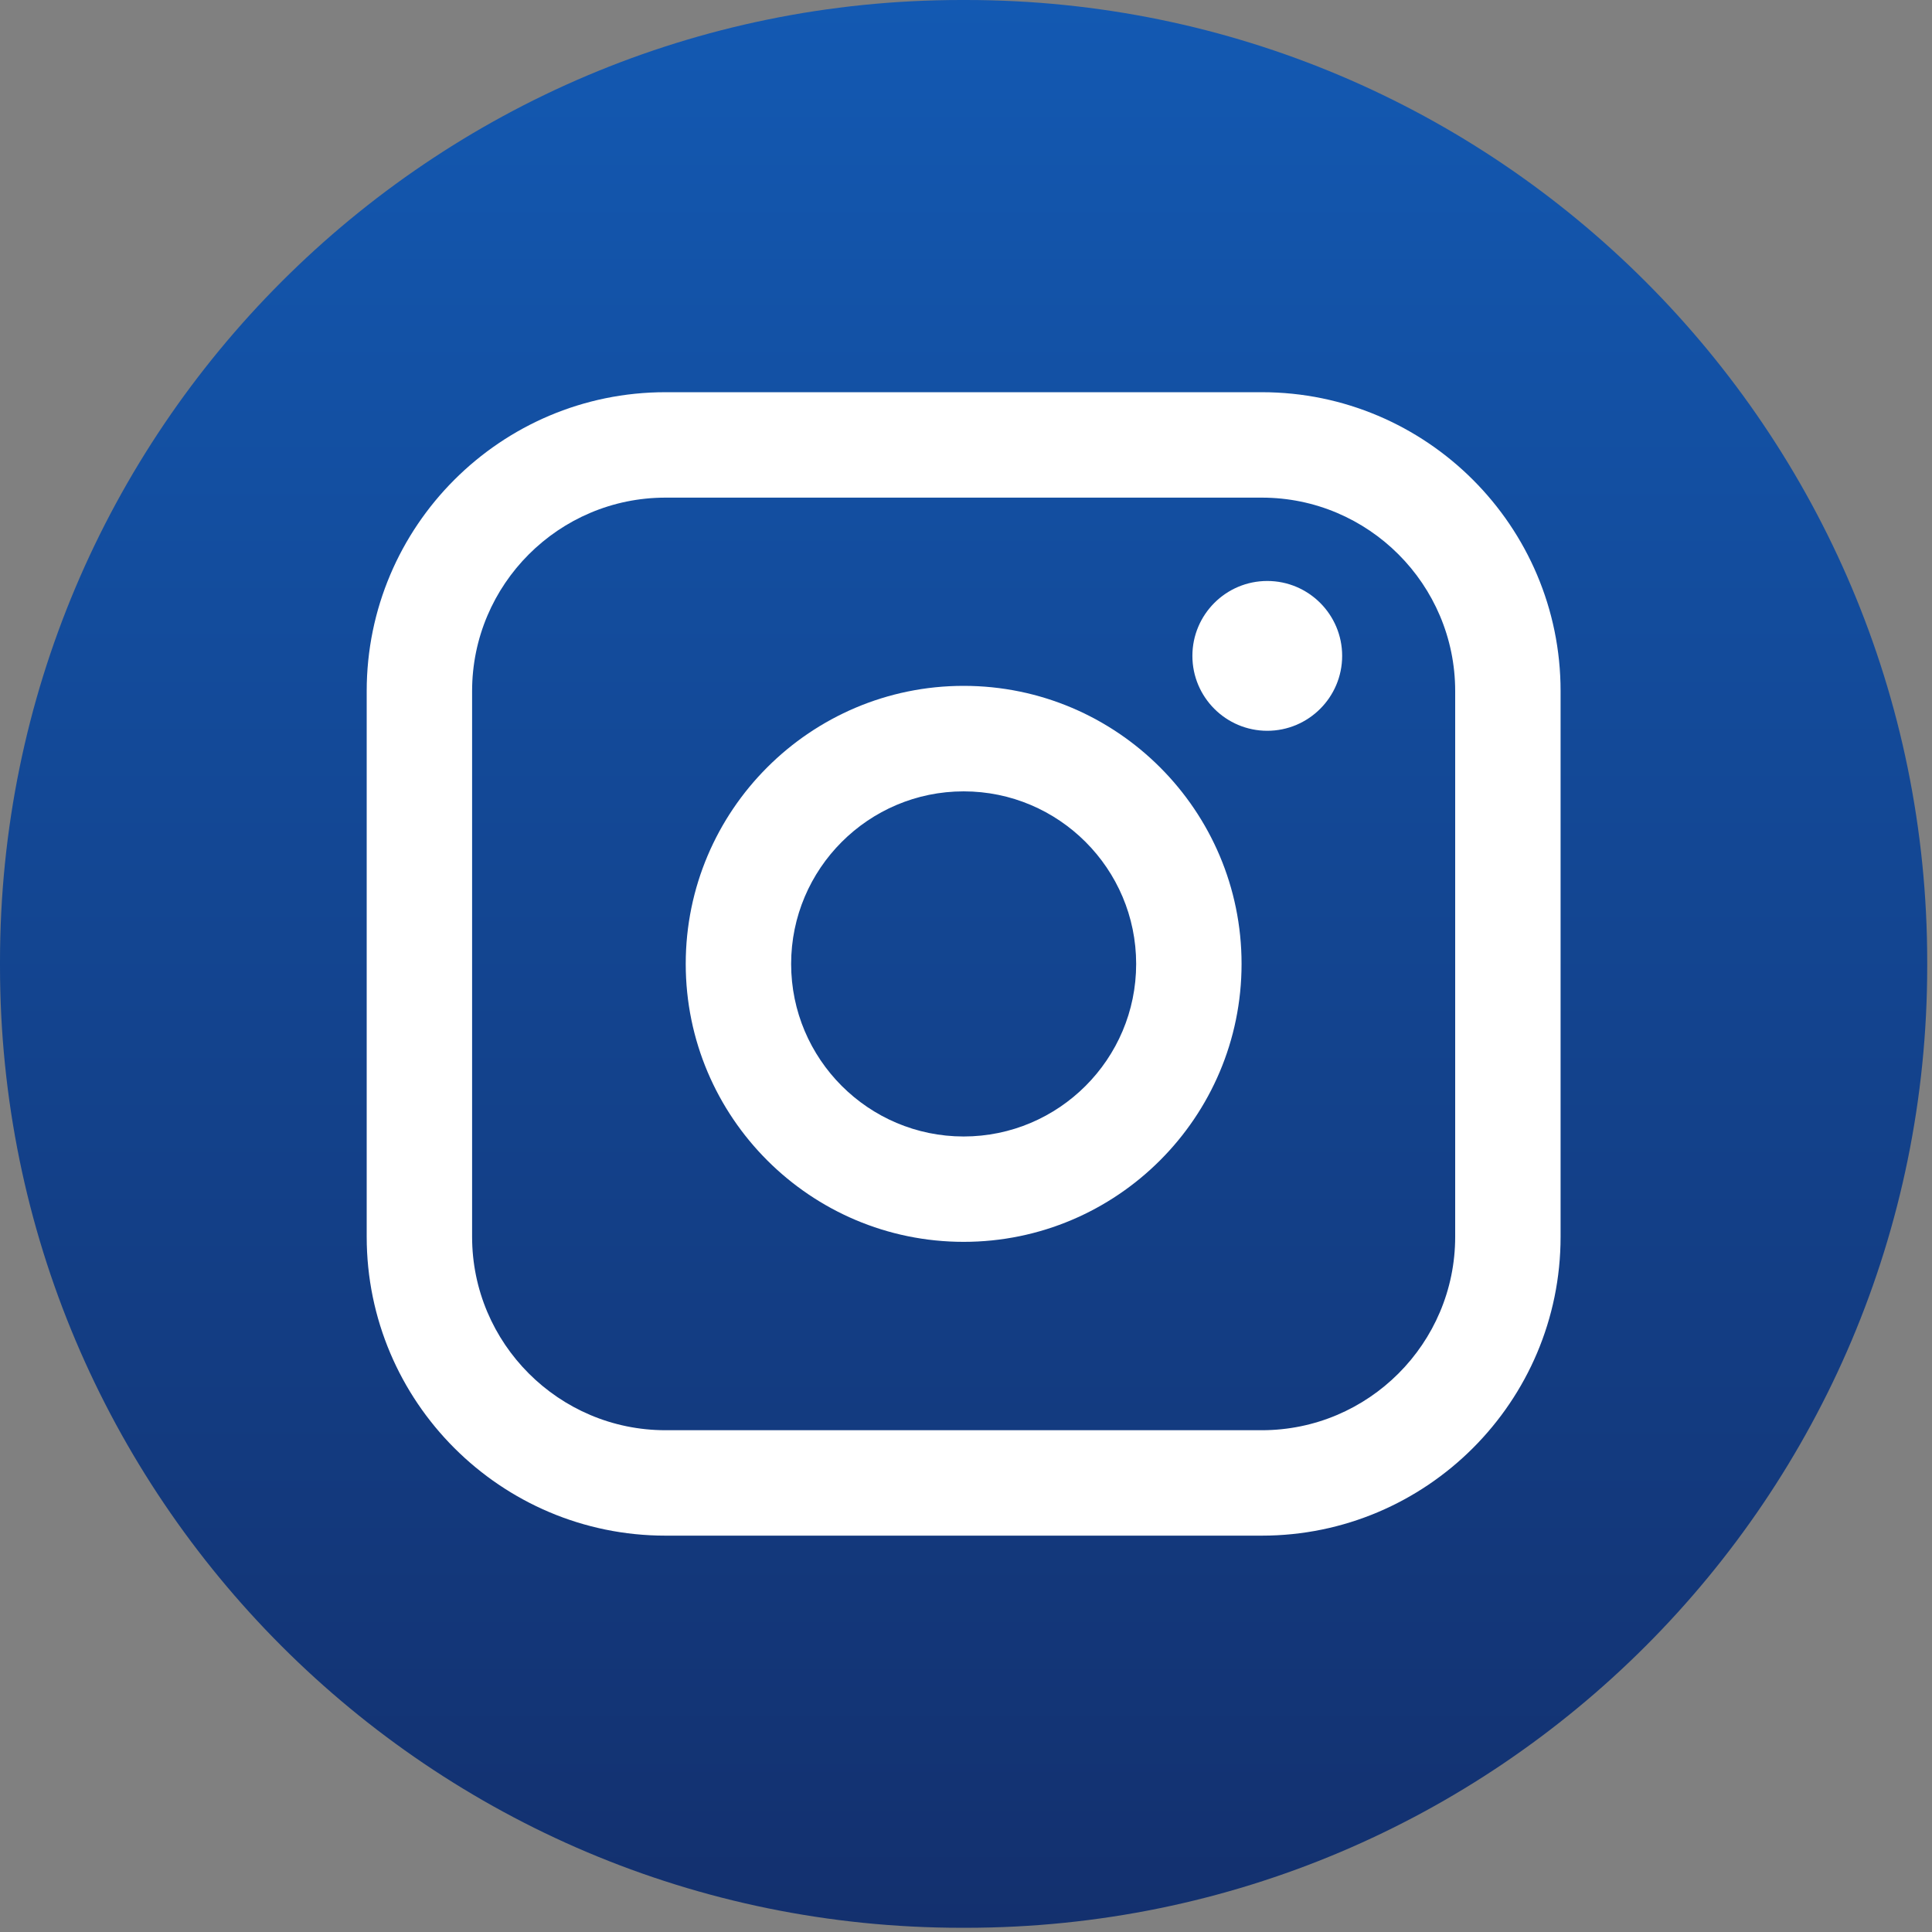
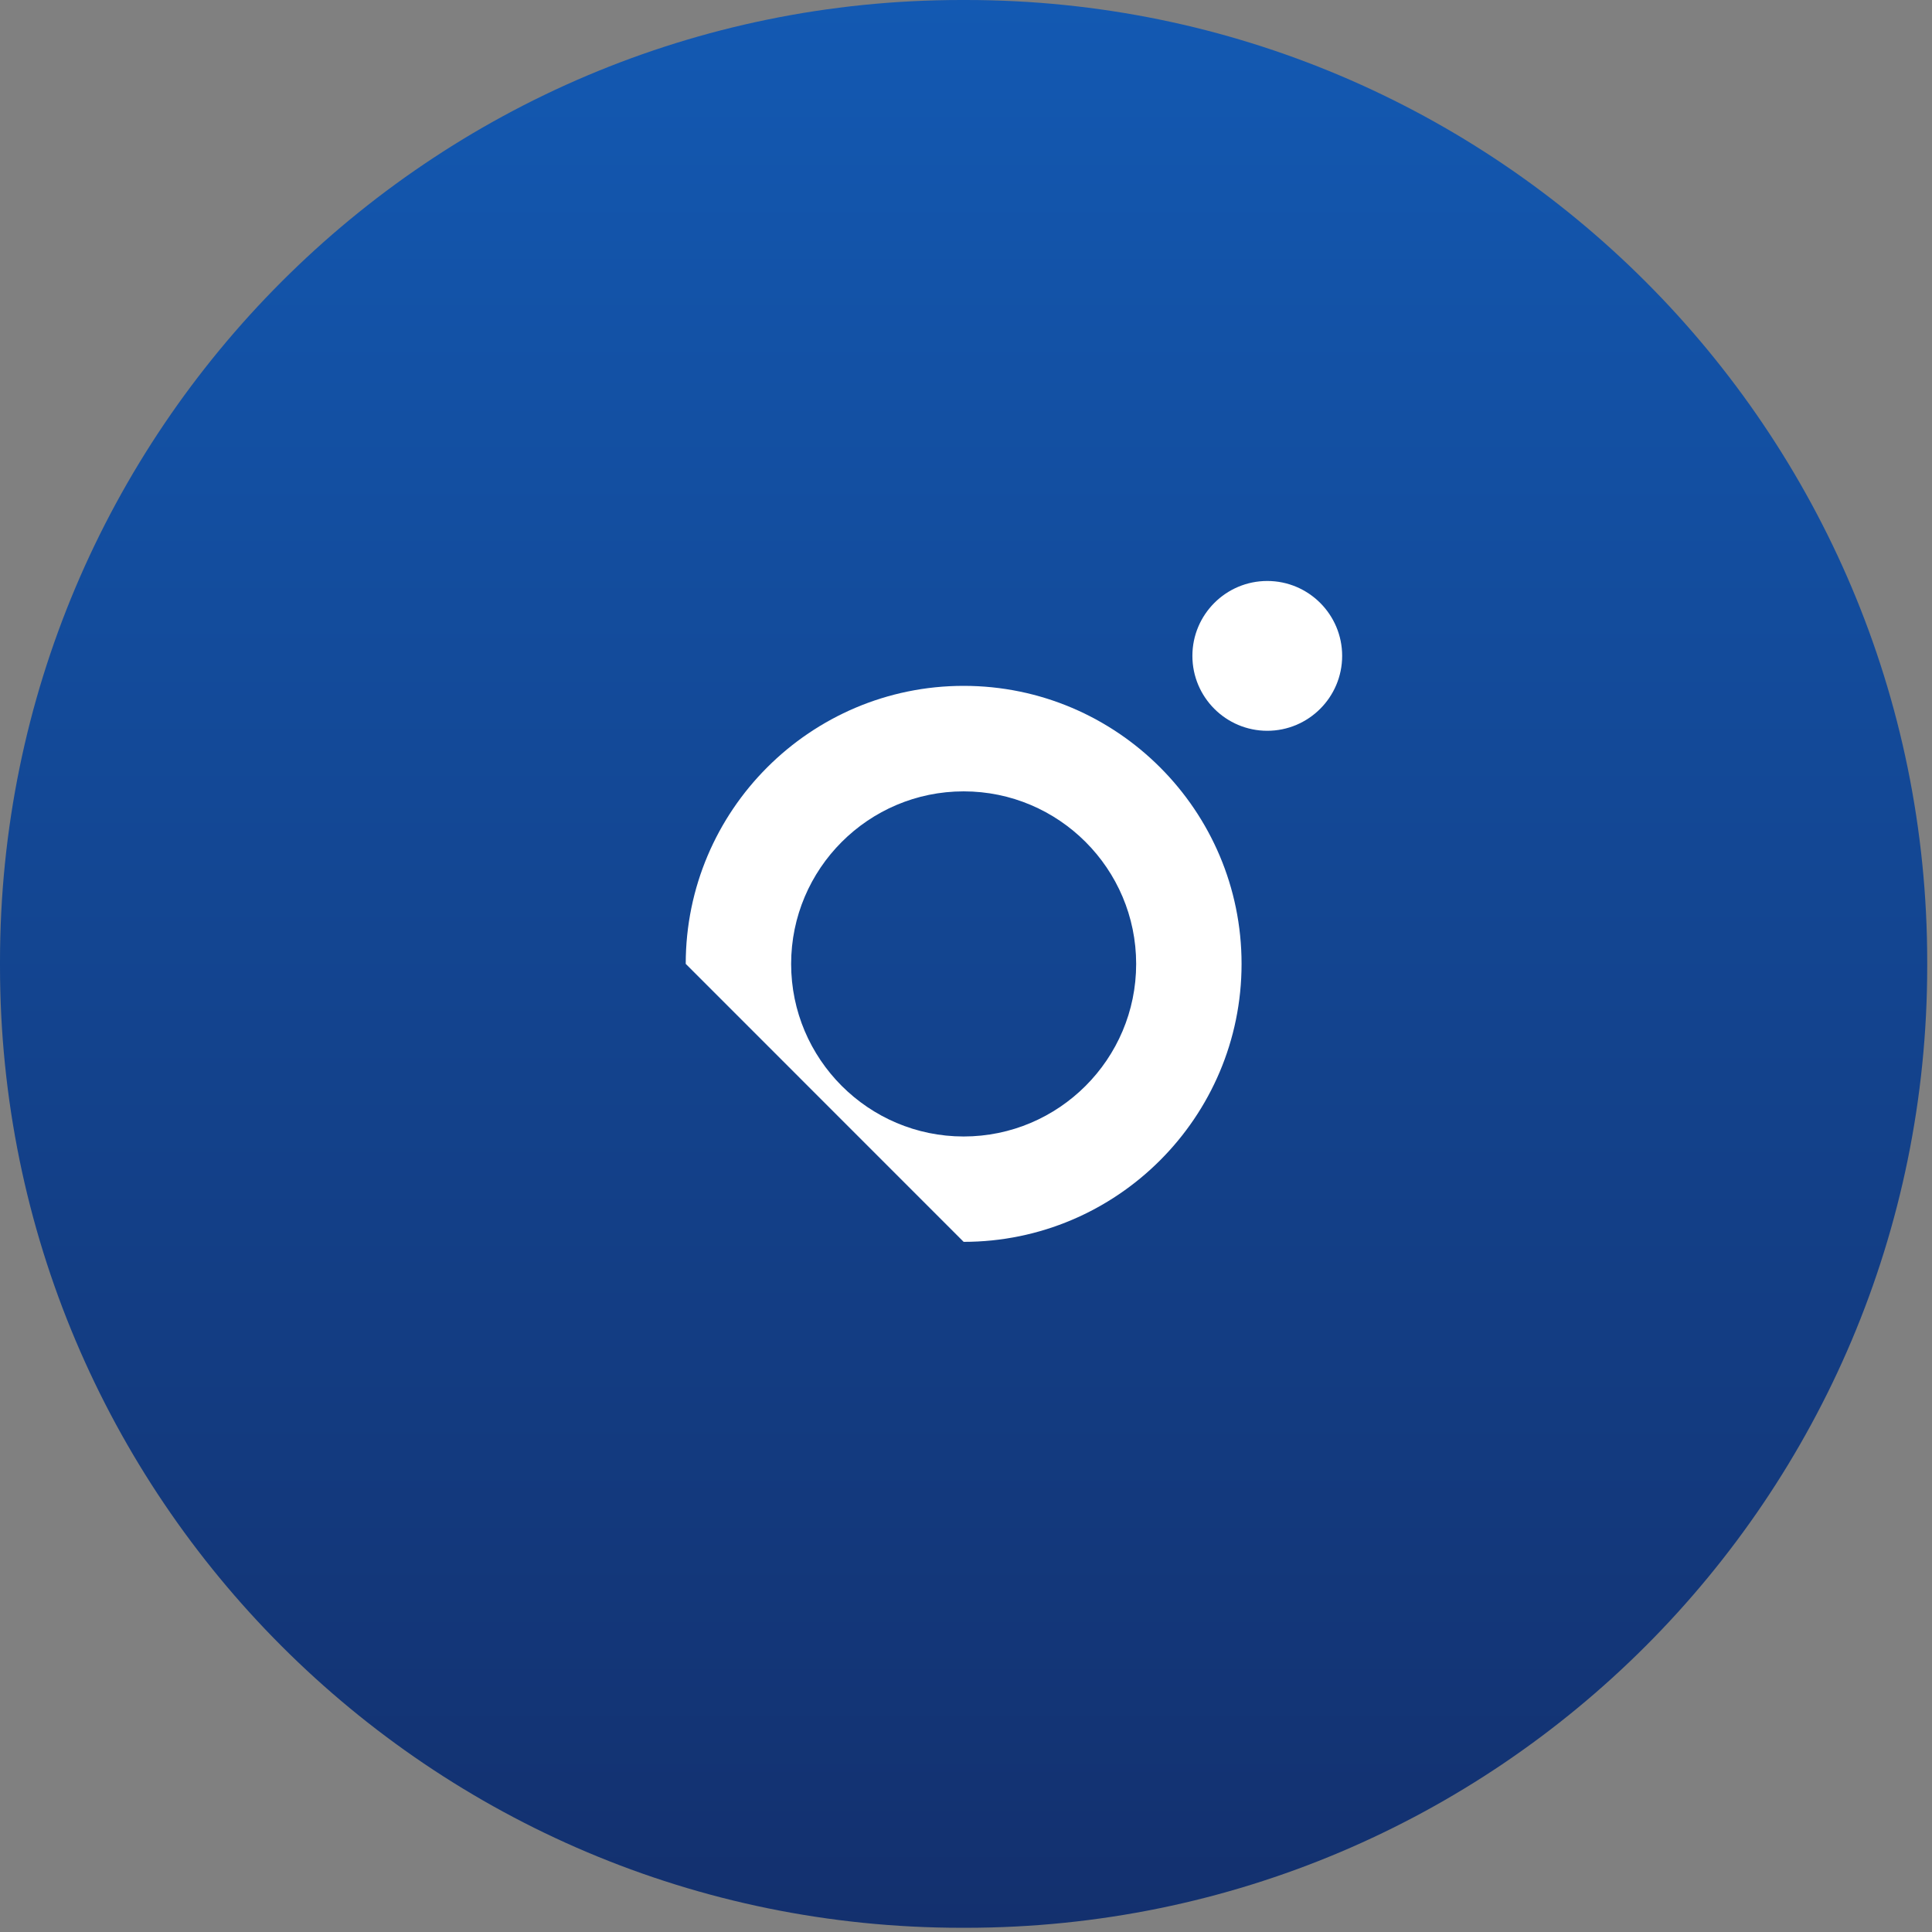
<svg xmlns="http://www.w3.org/2000/svg" width="198" height="198" viewBox="0 0 198 198" fill="none">
  <rect x="0" y="0" width="198" height="198" fill="#808080" stroke="none" />
  <path d="M98.98 0H98.53C44.113 0 0 44.126 0 98.559V99.009C0 153.441 44.113 197.568 98.53 197.568H98.98C153.396 197.568 197.51 153.441 197.51 99.009V98.559C197.51 44.126 153.396 0 98.98 0Z" fill="url(#paint0_linear_204_27)" />
-   <path d="M129.316 40.195H68.201C51.317 40.195 37.581 53.934 37.581 70.824V126.751C37.581 143.641 51.317 157.38 68.201 157.38H129.316C146.2 157.38 159.936 143.641 159.936 126.751V70.824C159.936 53.934 146.2 40.195 129.316 40.195ZM48.383 70.824C48.383 59.894 57.275 51 68.201 51H129.316C140.242 51 149.134 59.894 149.134 70.824V126.751C149.134 137.681 140.242 146.575 129.316 146.575H68.201C57.275 146.575 48.383 137.681 48.383 126.751V70.824Z" fill="white" />
-   <path d="M98.759 127.27C114.46 127.27 127.241 114.493 127.241 98.781C127.241 83.068 114.467 70.29 98.759 70.29C83.051 70.29 70.277 83.068 70.277 98.781C70.277 114.493 83.051 127.27 98.759 127.27ZM98.759 81.102C108.509 81.102 116.439 89.035 116.439 98.787C116.439 108.54 108.509 116.472 98.759 116.472C89.009 116.472 81.079 108.54 81.079 98.787C81.079 89.035 89.009 81.102 98.759 81.102Z" fill="white" />
+   <path d="M98.759 127.27C114.46 127.27 127.241 114.493 127.241 98.781C127.241 83.068 114.467 70.29 98.759 70.29C83.051 70.29 70.277 83.068 70.277 98.781ZM98.759 81.102C108.509 81.102 116.439 89.035 116.439 98.787C116.439 108.54 108.509 116.472 98.759 116.472C89.009 116.472 81.079 108.54 81.079 98.787C81.079 89.035 89.009 81.102 98.759 81.102Z" fill="white" />
  <path d="M129.876 74.894C134.104 74.894 137.55 71.453 137.55 67.217C137.55 62.981 134.111 59.541 129.876 59.541C125.641 59.541 122.202 62.981 122.202 67.217C122.202 71.453 125.641 74.894 129.876 74.894Z" fill="white" />
  <defs>
    <linearGradient id="paint0_linear_204_27" x1="98.755" y1="0" x2="98.755" y2="197.568" gradientUnits="userSpaceOnUse">
      <stop stop-color="#1359B2" />
      <stop offset="1" stop-color="#13306E" />
    </linearGradient>
  </defs>
</svg>